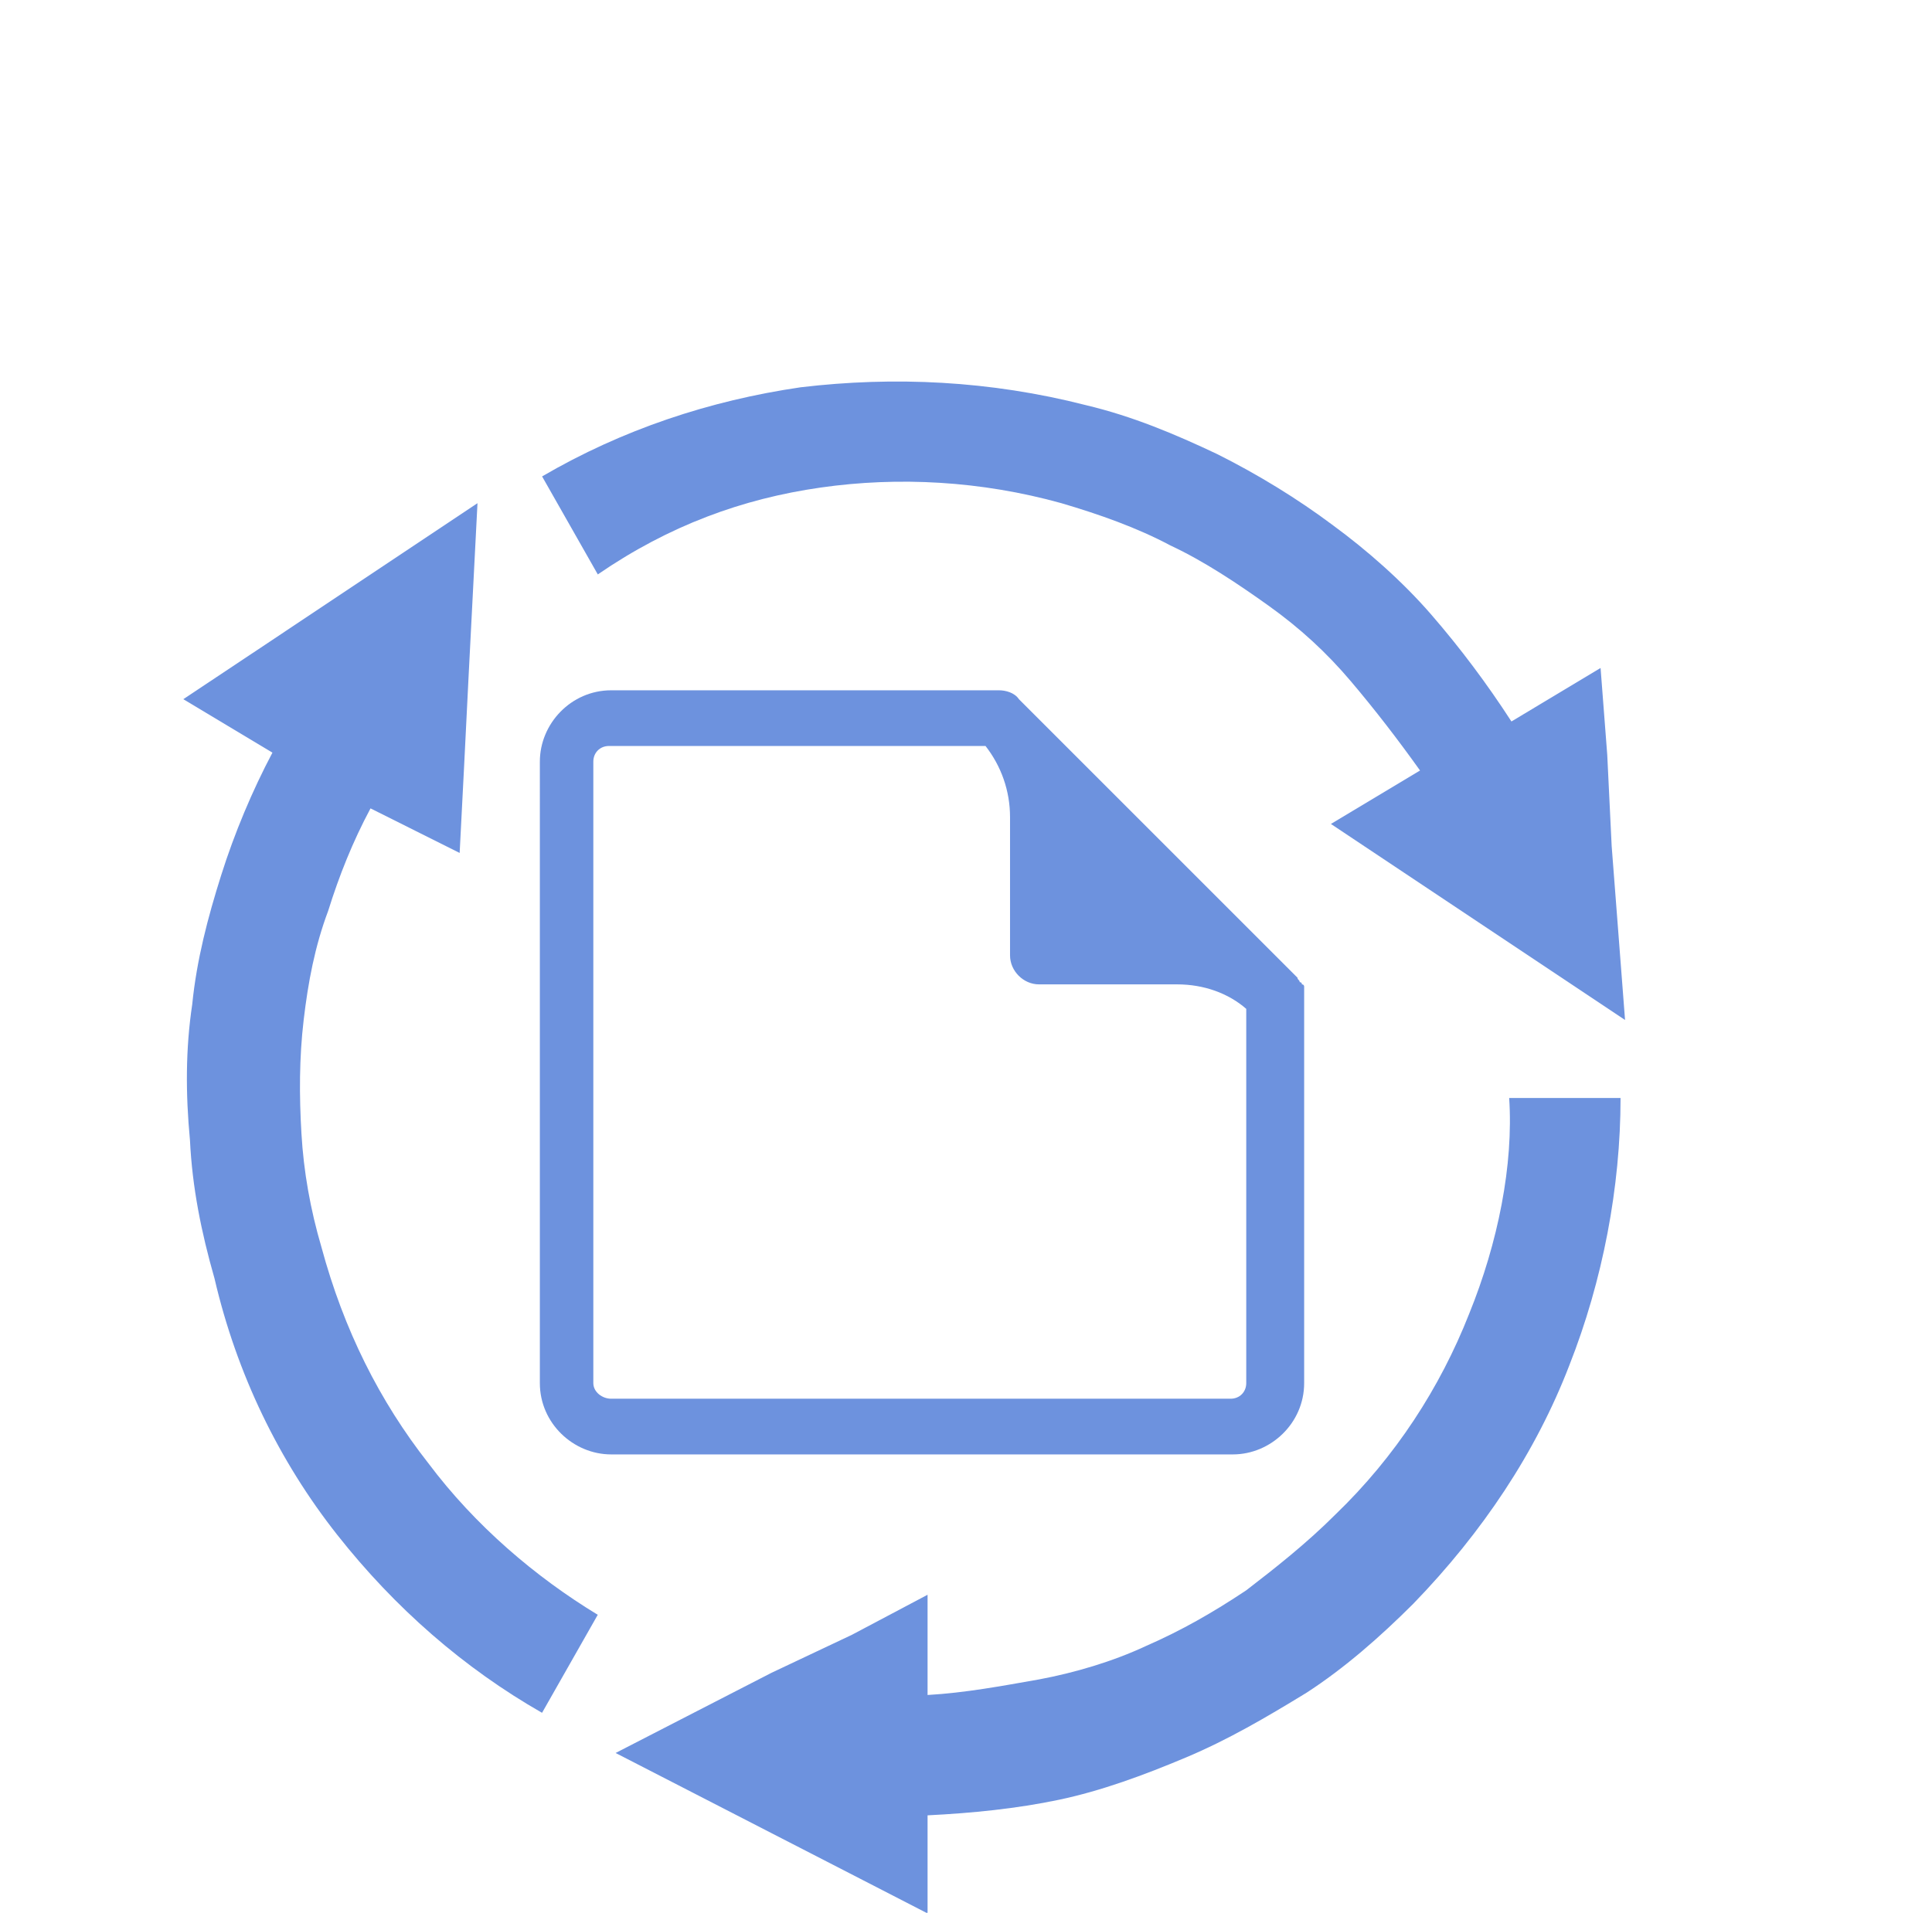
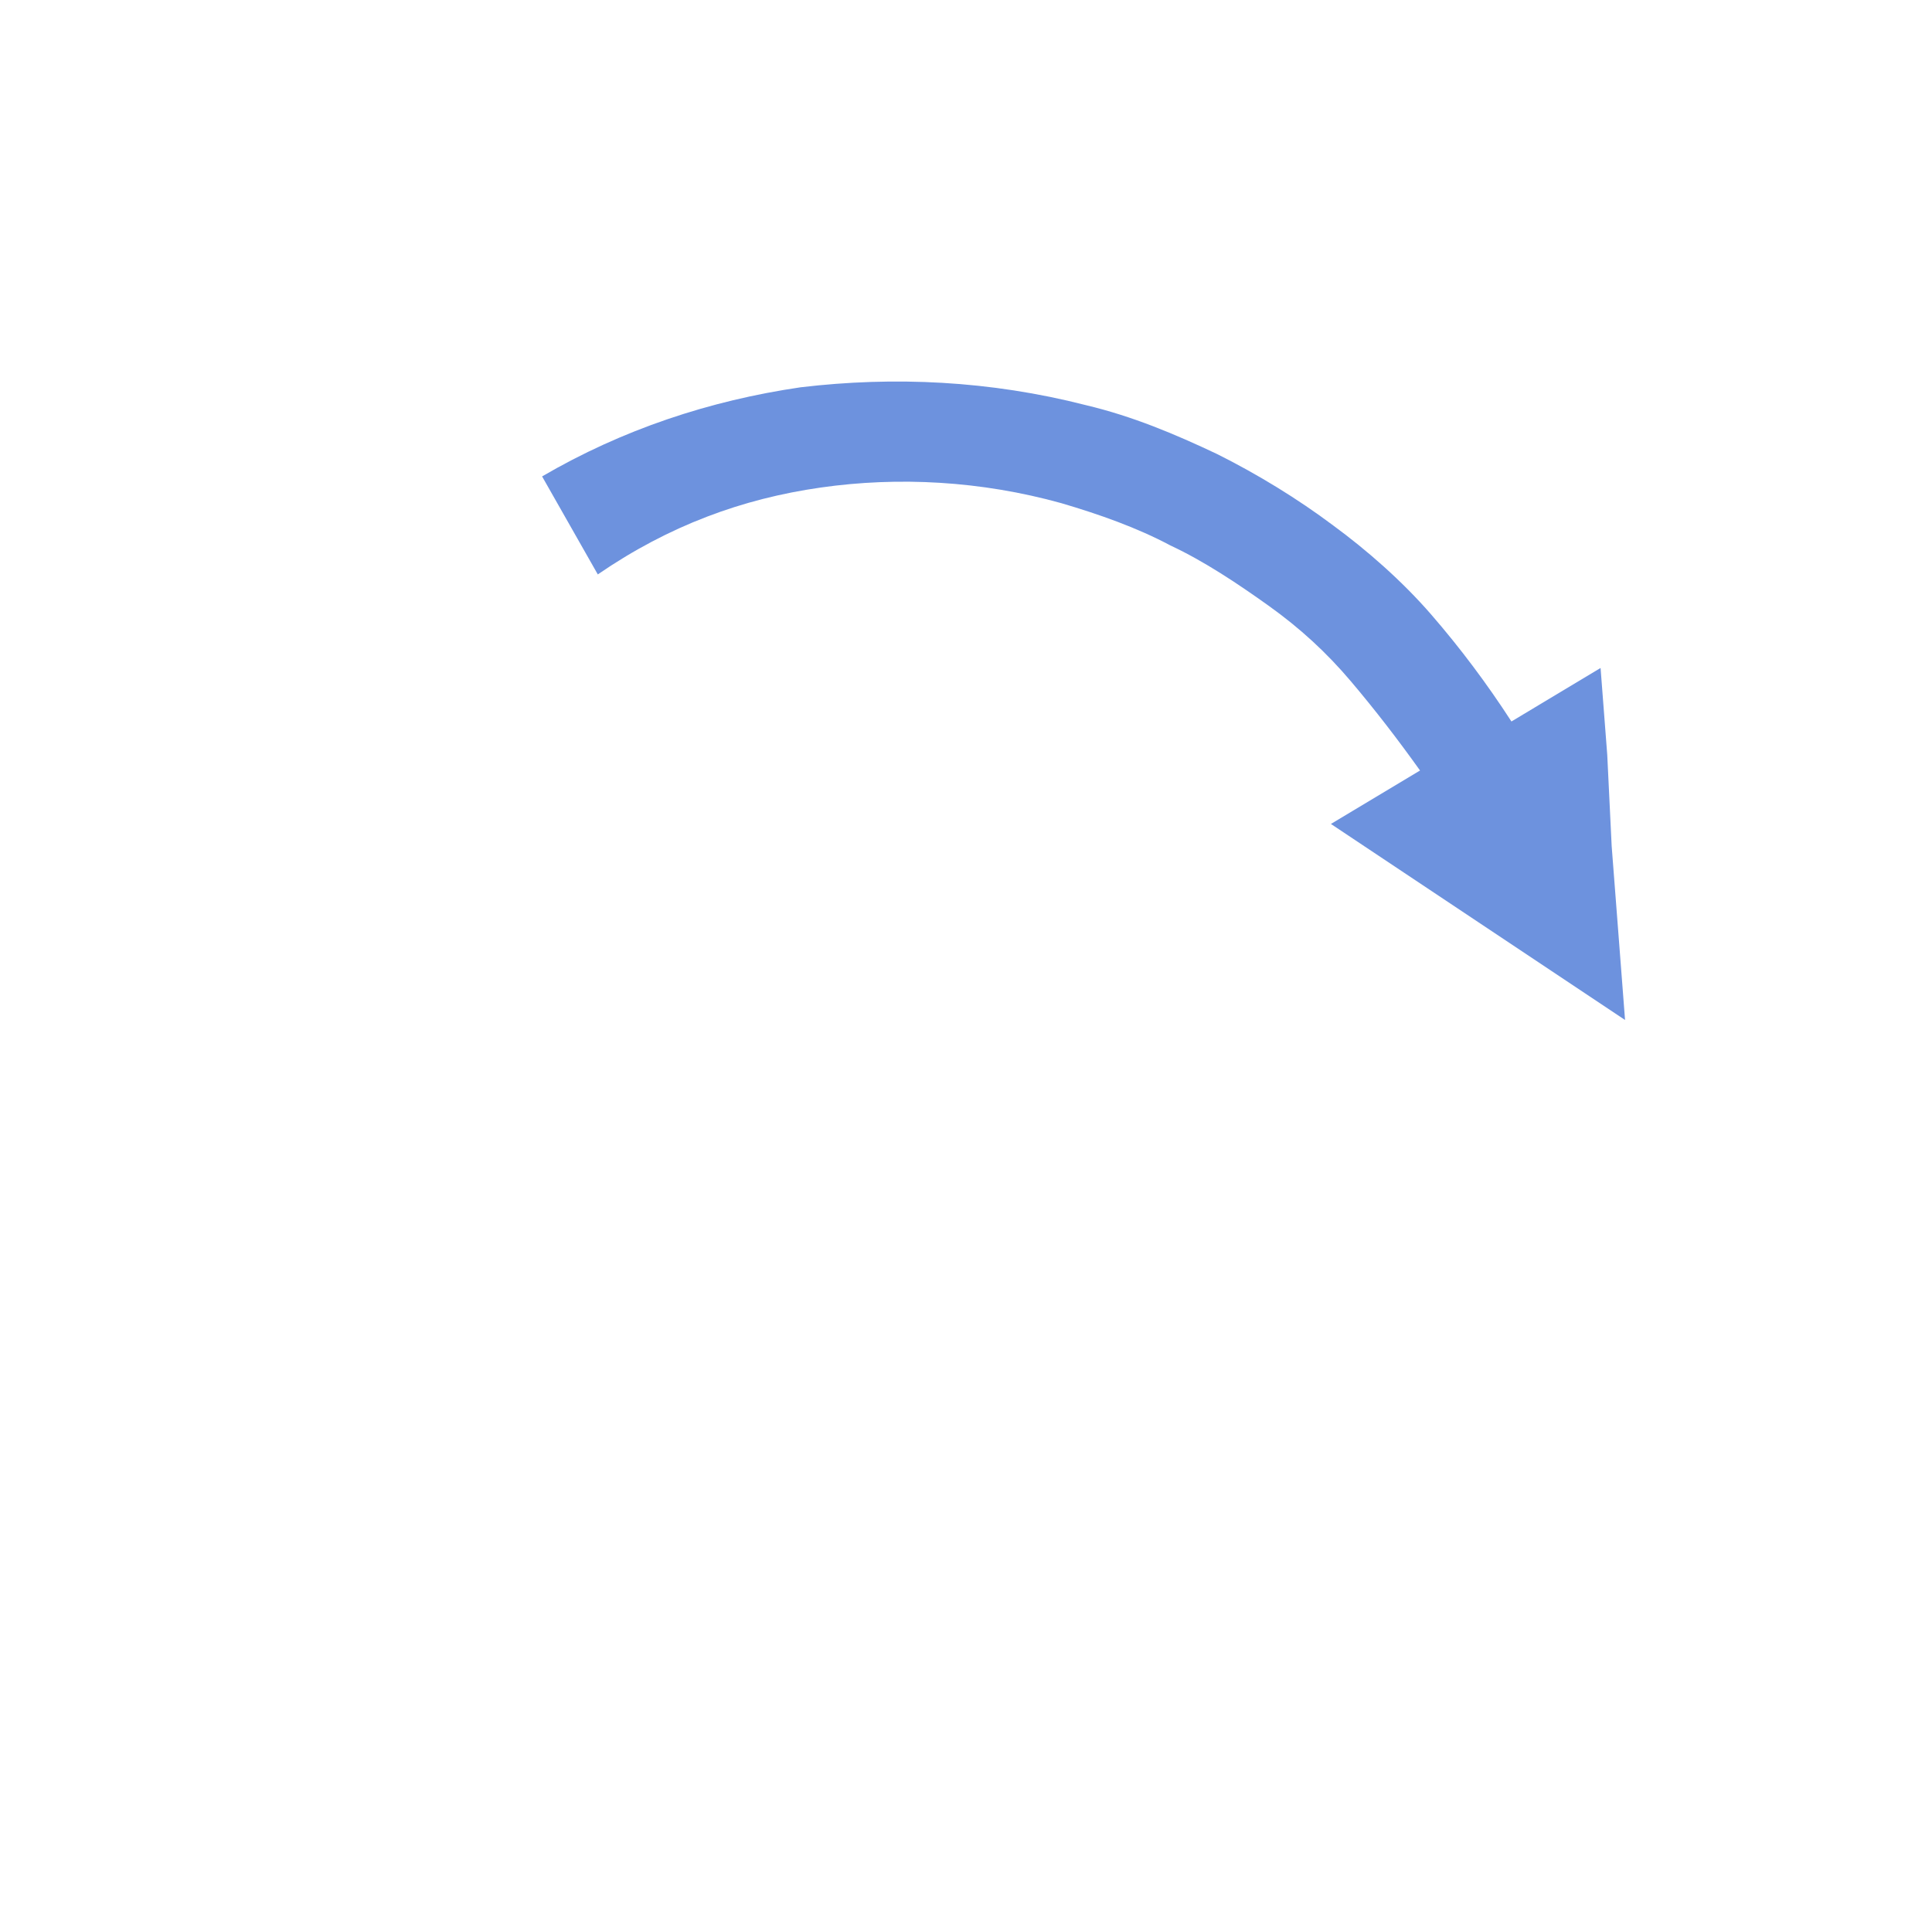
<svg xmlns="http://www.w3.org/2000/svg" version="1.1" x="0px" y="0px" width="103px" height="102px" viewBox="-9.773 -20.345 103 102" enable-background="new -9.773 -20.345 103 102" xml:space="preserve">
  <defs>
</defs>
-   <path fill="#6D92DE" d="M68.546,49.728c-1.544,3.921-3.92,7.604-7.127,10.691c-1.545,1.545-3.208,2.852-4.752,4.04  c-1.782,1.188-3.446,2.139-5.347,2.97c-1.781,0.832-3.802,1.426-5.703,1.782c-2.019,0.355-3.92,0.713-5.939,0.83v-1.425V67.31  v-1.307v-1.307l-4.039,2.138l-4.276,2.021l-4.158,2.138l-4.158,2.14l4.158,2.138l4.158,2.139l4.158,2.138l4.157,2.14v-1.309v-1.306  v-1.307v-1.308l0,0l0,0l0,0l0,0c2.377-0.118,4.752-0.356,7.01-0.831c2.257-0.476,4.515-1.308,6.772-2.258  c2.256-0.95,4.276-2.138,6.414-3.444c2.02-1.308,3.92-2.971,5.702-4.753c3.683-3.802,6.534-8.078,8.316-12.711  c1.781-4.514,2.731-9.504,2.731-14.255h-5.938C70.922,41.769,70.091,45.926,68.546,49.728z" />
-   <path fill="#6D92DE" d="M13.068,57.688c-2.613-3.326-4.514-7.128-5.702-11.522c-0.594-2.02-0.951-4.041-1.068-6.06  c-0.12-2.02-0.12-4.039,0.118-6.059s0.594-3.92,1.307-5.821c0.594-1.901,1.306-3.683,2.257-5.464l1.188,0.593l1.188,0.595  l1.188,0.594l1.188,0.594l0.238-4.633l0.237-4.751l0.238-4.633l0.238-4.633l-3.921,2.613l-3.92,2.614l-3.92,2.614L0,16.939  l1.188,0.713l1.187,0.713l1.188,0.712l1.188,0.713l0,0l0,0l0,0l0,0c-1.069,2.02-2.02,4.277-2.732,6.534  c-0.713,2.257-1.307,4.514-1.544,6.89c-0.356,2.376-0.356,4.752-0.12,7.247c0.12,2.494,0.594,4.87,1.307,7.365  c1.188,5.108,3.445,9.741,6.534,13.662c3.089,3.92,6.771,7.127,10.929,9.503l2.97-5.227C18.771,63.746,15.563,61.014,13.068,57.688z  " />
  <path fill="#6D92DE" d="M33.977,5.654c4.157-0.594,8.553-0.356,12.83,0.832c2.02,0.594,4.038,1.306,5.82,2.257  c1.783,0.832,3.564,2.02,5.227,3.208c1.664,1.188,3.09,2.495,4.396,4.039c1.307,1.545,2.495,3.089,3.683,4.752l-1.188,0.713  l-1.188,0.713l-1.188,0.712l-1.188,0.713l3.921,2.613l3.921,2.614l3.919,2.612l3.921,2.614l-0.356-4.633l-0.357-4.634l-0.236-4.87  l-0.356-4.633l-1.188,0.713l-1.188,0.713l-1.188,0.713l-1.188,0.713l0,0l0,0l0,0l0,0c-1.308-2.02-2.732-3.92-4.277-5.702  c-1.544-1.782-3.444-3.445-5.227-4.752c-1.901-1.426-4.039-2.732-6.179-3.802c-2.256-1.069-4.513-2.02-7.008-2.613  c-5.108-1.307-10.217-1.544-15.206-0.951c-4.871,0.713-9.504,2.257-13.781,4.752l2.97,5.227C25.898,7.674,29.818,6.248,33.977,5.654  z" />
-   <path fill="#6D92DE" d="M59.755,53.41V32.74l0,0c0-0.119,0-0.238,0-0.238v-0.119v-0.118c0,0,0-0.118-0.118-0.118  c0,0,0-0.119-0.119-0.119c0-0.119-0.119-0.119-0.119-0.237l0,0l-14.85-14.851c-0.237-0.355-0.713-0.475-1.069-0.475h-20.67  c-2.138,0-3.802,1.782-3.802,3.802V53.41c0,2.138,1.783,3.802,3.802,3.802h33.144C57.973,57.212,59.755,55.548,59.755,53.41z   M21.859,53.41V20.267c0-0.476,0.356-0.832,0.832-0.832h20.077c0.831,1.068,1.307,2.375,1.307,3.801v7.366  c0,0.831,0.713,1.545,1.543,1.545h7.366c1.427,0,2.732,0.475,3.684,1.306V53.41c0,0.476-0.356,0.832-0.832,0.832H22.809  C22.333,54.242,21.859,53.886,21.859,53.41z" />
</svg>